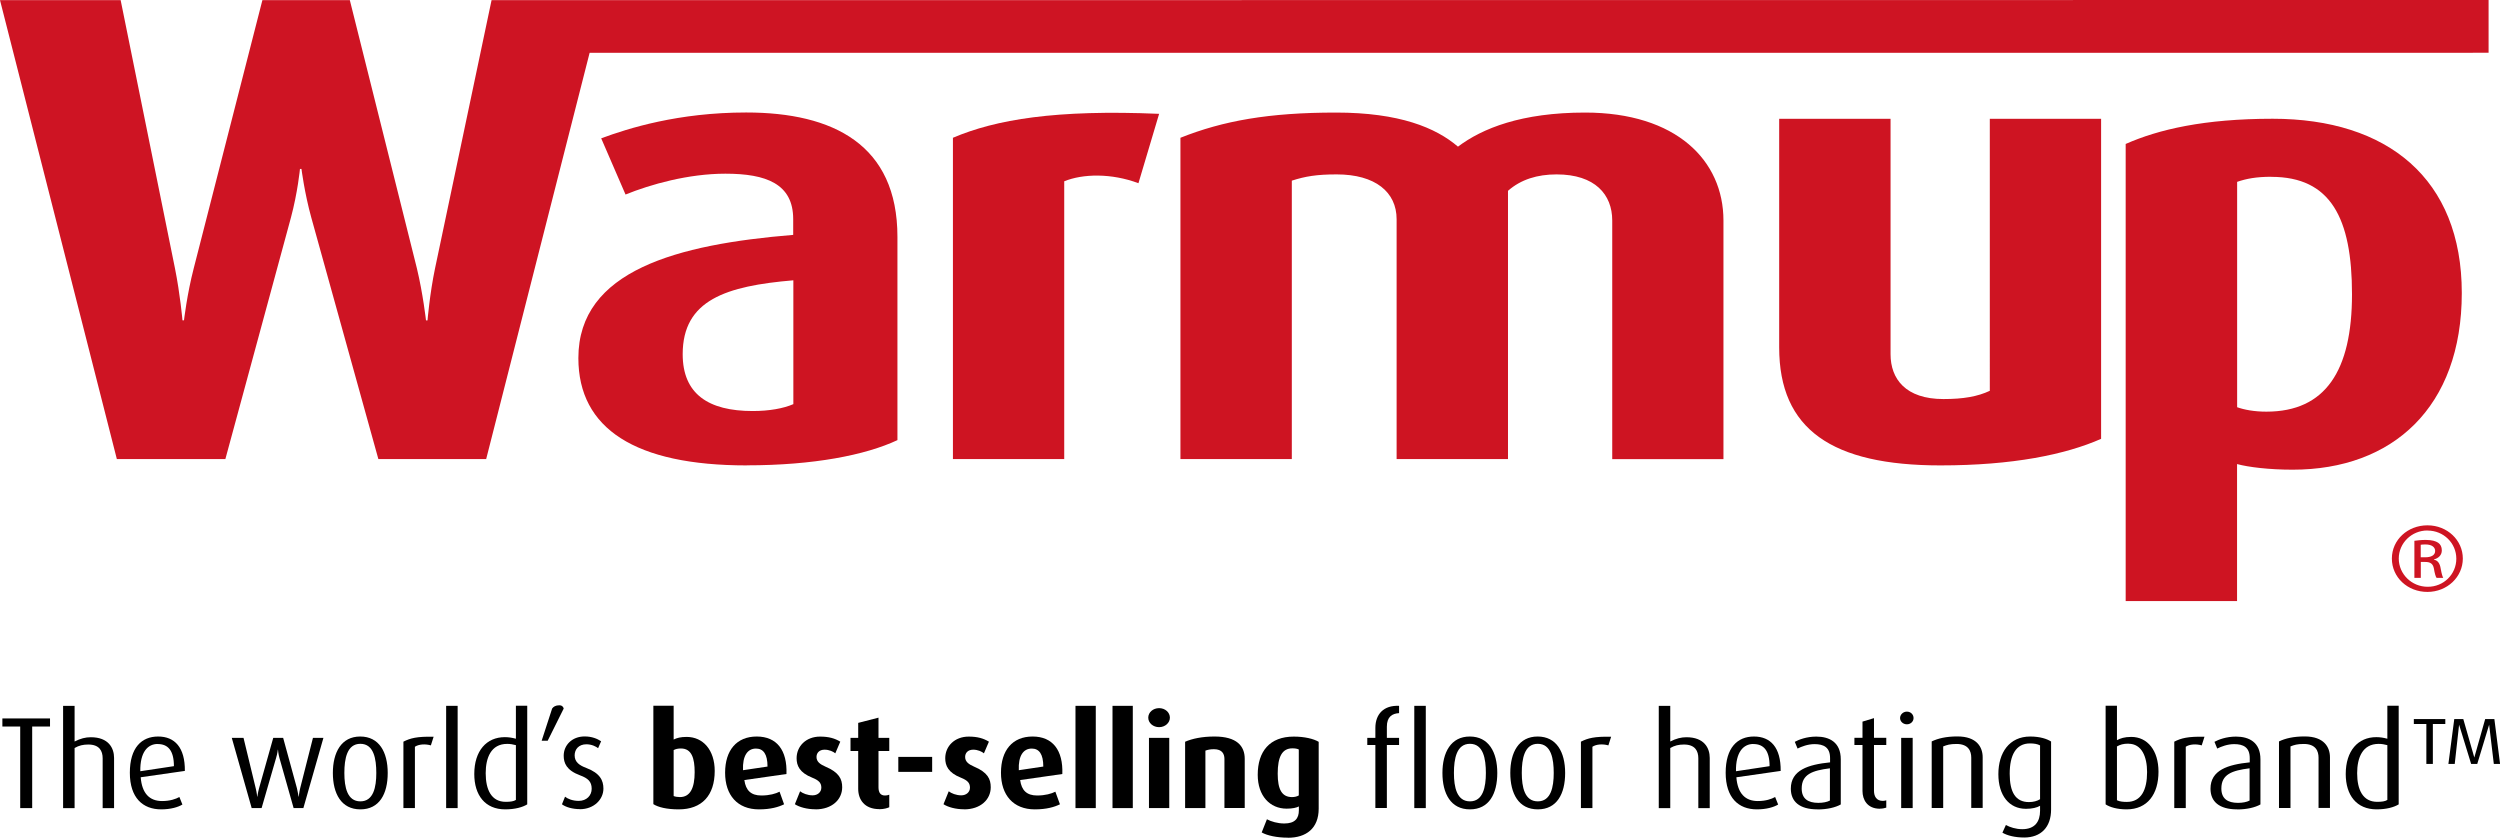
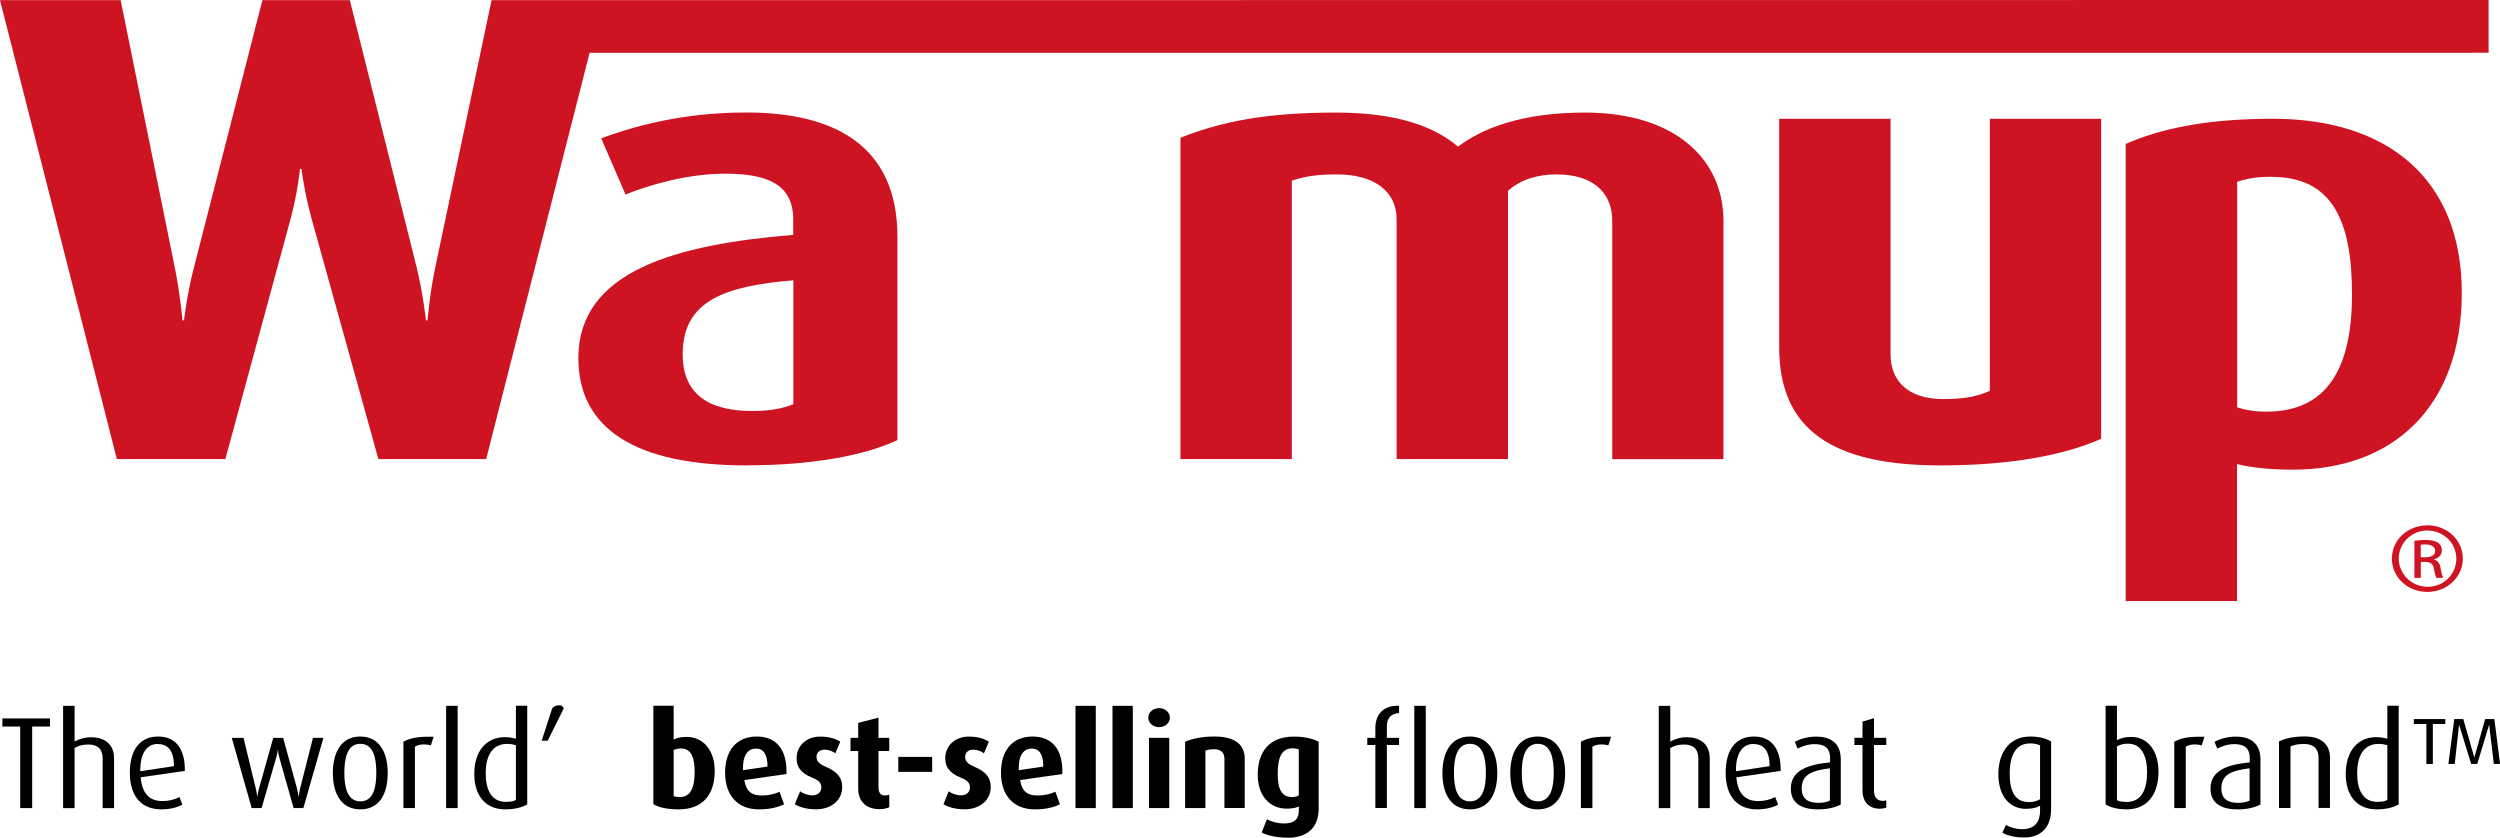
<svg xmlns="http://www.w3.org/2000/svg" id="Layer_1" data-name="Layer 1" viewBox="0 0 315.37 105.67">
  <defs>
    <style>
      .cls-1 {
        fill: #ce1423;
      }

      .cls-2 {
        fill: #ce1422;
      }
    </style>
  </defs>
  <path class="cls-2" d="M305.37,70.3h.59c.66,0,1.23-.22,1.23-.8,0-.41-.33-.82-1.23-.82-.27,0-.45,.02-.59,.04v1.58Zm0,2.6h-.8v-4.68c.42-.05,.82-.11,1.43-.11,.77,0,1.26,.15,1.56,.35,.31,.21,.47,.53,.47,.97,0,.62-.44,.99-.99,1.14v.04c.45,.07,.75,.44,.85,1.13,.13,.73,.24,1.01,.32,1.16h-.84c-.12-.15-.24-.58-.34-1.19-.12-.6-.45-.82-1.09-.82h-.56v2.01Zm.84-5.98c-1.98,0-3.61,1.58-3.61,3.54s1.63,3.56,3.64,3.56c2.01,.02,3.62-1.57,3.62-3.54s-1.61-3.55-3.62-3.55h-.02Zm.02-.65c2.48,0,4.45,1.87,4.45,4.19s-1.97,4.21-4.47,4.21-4.48-1.84-4.48-4.21,2.01-4.19,4.48-4.19h.02Z" />
  <path class="cls-2" d="M94.2,58.71c-14.04,0-21.24-4.62-21.24-13.54,0-11.07,12.52-14.34,27.1-15.54v-1.99c0-4.46-3.42-5.73-8.55-5.73-4.68,0-9.45,1.35-12.6,2.63l-3.07-7.09c3.42-1.27,9.73-3.26,18.29-3.26,10.98,0,19.08,4.06,19.08,15.69v25.64c-4.05,1.9-10.62,3.18-18.99,3.18m5.85-23.34c-8.46,.72-13.95,2.47-13.95,9.32,0,5.02,3.24,7.17,8.83,7.17,2.07,0,3.87-.32,5.13-.87v-15.61Z" />
-   <path class="cls-2" d="M143.61,23.11c-3.42-1.28-7.02-1.2-9.36-.24V57.91h-14.04V17.38c5.4-2.3,12.96-3.58,26.01-3.02l-2.61,8.76Z" />
  <path class="cls-2" d="M203.38,57.91V27.81c0-3.26-2.16-5.81-7.02-5.81-2.43,0-4.51,.64-6.13,2.07V57.91h-14.05V27.65c0-3.42-2.69-5.65-7.56-5.65-2.51,0-3.96,.24-5.66,.79V57.91h-14.05V17.38c5.4-2.15,11.16-3.18,19.62-3.18,8.01,0,12.6,1.91,15.39,4.3,3.07-2.31,8.01-4.3,16.03-4.3,11.52,0,17.46,6.05,17.46,13.62v30.1h-14.04Z" />
  <path class="cls-2" d="M244.79,58.71c-13.69,0-20.35-4.54-20.35-14.89V14.99h14.05v29.7c0,3.11,1.9,5.65,6.67,5.65,2.52,0,4.32-.32,5.85-1.04V14.99h14.04V55.36c-4.51,1.99-11.16,3.35-20.25,3.35" />
  <path class="cls-2" d="M289.22,59.25c-2.97,0-5.58-.32-7.02-.71v17.28h-14.05V18.16c4.14-1.83,9.9-3.18,18.54-3.18,14.49,0,23.86,7.56,23.86,21.98s-8.73,22.29-21.33,22.29m-2.7-36.95c-1.89,0-3.15,.24-4.31,.64v28.43c.9,.32,2.15,.56,3.69,.56,7.47,0,10.8-5.18,10.8-14.81s-2.7-14.81-10.17-14.81" />
  <path class="cls-1" d="M313.93,6.65V0L62.01,.02l-7.13,33.83c-.67,3.2-.95,6.57-.95,6.57h-.19s-.38-3.37-1.15-6.57L44.13,.02h-11.03l-8.66,33.82c-.85,3.28-1.23,6.57-1.23,6.57h-.19s-.29-3.29-.95-6.57L15.22,.02H0L14.74,57.91h13.69l8.27-30.46c.86-3.2,1.14-6.14,1.14-6.14h.19s.38,3.03,1.24,6.14l8.46,30.46h13.6L74.38,6.66h236.31s3.24-.01,3.24-.01Z" />
  <polygon points="4.06 91.65 4.06 101.94 2.55 101.94 2.55 91.65 .3 91.65 .3 90.63 6.31 90.63 6.31 91.65 4.06 91.65" />
  <path d="M12.95,101.94v-6.28c0-.92-.4-1.74-1.81-1.74-.66,0-1.18,.12-1.73,.44v7.58h-1.45v-12.9h1.45v4.5c.74-.38,1.38-.54,2.04-.54,2.25,0,2.94,1.37,2.94,2.61v6.33h-1.45Z" />
  <path d="M17.75,98.06c.16,2.01,1.1,2.99,2.69,2.99,1,0,1.73-.25,2.19-.51l.38,.95c-.54,.33-1.48,.61-2.68,.61-2.32,0-3.95-1.46-3.95-4.62s1.48-4.57,3.57-4.57,3.4,1.38,3.37,4.34l-5.57,.8Zm2.15-4.21c-1.28,0-2.24,1.04-2.2,3.44l4.24-.64c0-2-.77-2.79-2.04-2.79" />
  <path d="M38.29,101.94h-1.25l-1.79-6.33c-.15-.54-.18-1.04-.18-1.04h-.02s-.05,.49-.22,1.04l-1.83,6.33h-1.25l-2.51-8.86h1.48l1.54,6.36c.15,.61,.18,1.05,.18,1.05h.03s.05-.44,.21-1.05l1.79-6.36h1.25l1.74,6.36c.13,.51,.2,1.05,.2,1.05h.03s.05-.54,.18-1.07l1.61-6.34h1.32l-2.53,8.86Z" />
  <path d="M45.46,102.1c-2.41,0-3.47-1.99-3.47-4.59s1.07-4.6,3.45-4.6,3.47,1.96,3.47,4.6-1.05,4.59-3.45,4.59m0-8.27c-1.69,0-2.02,1.89-2.02,3.68s.36,3.58,2.02,3.58,2.01-1.81,2.01-3.58-.31-3.68-2.01-3.68" />
  <path d="M54.36,94.03c-.72-.21-1.54-.15-2.02,.17v7.74h-1.45v-8.38c.87-.44,1.71-.67,3.81-.62l-.35,1.1Z" />
  <rect x="56.28" y="89.04" width="1.45" height="12.9" />
  <path d="M63.73,102.1c-2.53,0-3.9-1.78-3.9-4.46,0-2.94,1.56-4.65,3.85-4.65,.49,0,.92,.07,1.4,.2v-4.16h1.43v12.44c-.59,.36-1.54,.63-2.78,.63m1.35-8.1c-.36-.1-.72-.16-1.1-.16-2.05,0-2.71,1.77-2.71,3.7,0,2.09,.72,3.61,2.53,3.61,.59,0,1-.06,1.28-.24v-6.9Z" />
  <path d="M69.09,93.44h-.76l1.32-4.06c.16-.23,.44-.41,.9-.41,.36,0,.51,.21,.56,.41l-2.02,4.06Z" />
-   <path d="M73.16,102.07c-.95,0-1.79-.25-2.27-.61l.39-.96c.31,.26,.94,.53,1.72,.53,.99,0,1.64-.67,1.64-1.53,0-.92-.49-1.33-1.46-1.69-1.73-.64-2.07-1.56-2.07-2.48,0-1.32,1.04-2.43,2.65-2.43,.91,0,1.61,.3,2.07,.61l-.38,.87c-.26-.2-.79-.49-1.48-.49-.97,0-1.48,.64-1.48,1.4,0,.85,.62,1.27,1.48,1.59,1.73,.66,2.15,1.58,2.15,2.6,0,1.35-1.17,2.6-2.98,2.6" />
  <path d="M85.62,102.1c-1.53,0-2.61-.28-3.2-.66v-12.41h2.56v4.26c.41-.2,.87-.33,1.64-.33,2.09,0,3.54,1.68,3.54,4.29,0,3.11-1.63,4.85-4.54,4.85m.28-7.68c-.41,0-.67,.07-.92,.2v5.8c.2,.08,.48,.13,.79,.13,1.3,0,1.86-1.15,1.86-3.14,0-1.73-.36-2.99-1.73-2.99" />
  <path d="M93.9,98.41c.18,1.3,.84,1.94,2.14,1.94,1.04,0,1.82-.23,2.3-.48l.57,1.59c-.69,.34-1.68,.64-3.17,.64-2.71,0-4.27-1.79-4.27-4.62s1.45-4.57,3.99-4.57,3.86,1.74,3.75,4.73l-5.31,.76Zm1.46-3.98c-1.05,0-1.71,.9-1.63,2.73l3.09-.46c0-1.58-.53-2.27-1.46-2.27" />
  <path d="M102.87,102.09c-1.08,0-2.05-.28-2.6-.64l.66-1.63c.33,.26,.94,.51,1.58,.51s1.1-.41,1.1-.97c0-.59-.31-.92-1.13-1.25-1.63-.64-1.99-1.54-1.99-2.46,0-1.51,1.18-2.73,2.96-2.73,1.1,0,1.86,.22,2.55,.64l-.63,1.47c-.26-.22-.77-.46-1.35-.46-.67,0-1.02,.41-1.02,.92,0,.59,.44,.92,1.13,1.22,1.71,.72,2.11,1.56,2.11,2.6,0,1.54-1.27,2.79-3.37,2.79" />
  <path d="M110.92,102.07c-1.86,0-2.66-1.2-2.66-2.56v-4.77h-.97v-1.66h.97v-1.89l2.56-.66v2.55h1.36v1.66h-1.36v4.57c0,.67,.25,1.04,.82,1.04,.21,0,.33-.03,.54-.1v1.58c-.21,.1-.67,.25-1.26,.25" />
  <rect x="113.32" y="95.48" width="4.27" height="1.89" />
  <path d="M121.62,102.09c-1.08,0-2.05-.28-2.6-.64l.66-1.63c.33,.26,.94,.51,1.58,.51s1.1-.41,1.1-.97c0-.59-.31-.92-1.13-1.25-1.63-.64-1.99-1.54-1.99-2.46,0-1.51,1.18-2.73,2.96-2.73,1.1,0,1.86,.22,2.55,.64l-.63,1.47c-.26-.22-.77-.46-1.35-.46-.67,0-1.02,.41-1.02,.92,0,.59,.44,.92,1.13,1.22,1.71,.72,2.1,1.56,2.1,2.6,0,1.54-1.27,2.79-3.37,2.79" />
  <path d="M128.69,98.41c.18,1.3,.84,1.94,2.14,1.94,1.03,0,1.82-.23,2.3-.48l.58,1.59c-.69,.34-1.68,.64-3.17,.64-2.71,0-4.27-1.79-4.27-4.62s1.45-4.57,3.99-4.57,3.86,1.74,3.75,4.73l-5.31,.76Zm1.46-3.98c-1.05,0-1.71,.9-1.63,2.73l3.09-.46c0-1.58-.53-2.27-1.46-2.27" />
  <rect x="135.67" y="89.04" width="2.56" height="12.9" />
  <rect x="140.34" y="89.04" width="2.56" height="12.9" />
  <path d="M146.22,91.73c-.76,0-1.37-.53-1.37-1.2s.61-1.2,1.37-1.2,1.36,.54,1.36,1.2-.61,1.2-1.36,1.2m-1.28,1.35h2.56v8.86h-2.56v-8.86Z" />
  <path d="M154.46,101.94v-6.2c0-.62-.28-1.23-1.32-1.23-.51,0-.79,.08-1.08,.18v7.25h-2.56v-8.37c.89-.39,2.14-.66,3.71-.66,2.81,0,3.81,1.2,3.81,2.81v6.21h-2.56Z" />
  <path d="M162.46,105.67c-1.37,0-2.6-.26-3.3-.66l.66-1.66c.54,.29,1.35,.53,2.19,.53,1.35,0,1.84-.64,1.84-1.66v-.49c-.3,.16-.81,.28-1.54,.28-2.12,0-3.65-1.62-3.65-4.27,0-2.96,1.51-4.82,4.55-4.82,1.36,0,2.51,.28,3.14,.66v8.43c0,2.52-1.61,3.67-3.88,3.67m1.38-11.13c-.2-.1-.46-.15-.81-.15-1.31,0-1.86,1.07-1.86,3.19,0,2.01,.53,2.96,1.81,2.96,.34,0,.64-.08,.85-.21v-5.79Z" />
  <path d="M174.95,93.98v7.95h-1.45v-7.95h-1.02v-.9h1.02v-1.25c0-1.74,1.05-2.88,2.99-2.79v.92c-.87,.05-1.54,.46-1.54,1.71v1.41h1.54v.9h-1.54Z" />
  <rect x="178.41" y="89.04" width="1.45" height="12.9" />
  <path d="M185.43,102.1c-2.42,0-3.47-1.99-3.47-4.59s1.07-4.6,3.45-4.6,3.47,1.96,3.47,4.6-1.05,4.59-3.45,4.59m0-8.27c-1.69,0-2.02,1.89-2.02,3.68s.36,3.58,2.02,3.58,2.01-1.81,2.01-3.58-.31-3.68-2.01-3.68" />
  <path d="M193.99,102.1c-2.42,0-3.47-1.99-3.47-4.59s1.07-4.6,3.45-4.6,3.47,1.96,3.47,4.6-1.05,4.59-3.45,4.59m0-8.27c-1.69,0-2.02,1.89-2.02,3.68s.36,3.58,2.02,3.58,2.01-1.81,2.01-3.58-.31-3.68-2.01-3.68" />
  <path d="M202.9,94.03c-.72-.21-1.54-.15-2.02,.17v7.74h-1.45v-8.38c.87-.44,1.71-.67,3.81-.62l-.35,1.1Z" />
  <path d="M214.24,101.94v-6.28c0-.92-.4-1.74-1.81-1.74-.66,0-1.18,.12-1.73,.44v7.58h-1.45v-12.9h1.45v4.5c.74-.38,1.38-.54,2.04-.54,2.25,0,2.94,1.37,2.94,2.61v6.33h-1.45Z" />
  <path d="M219.04,98.06c.16,2.01,1.1,2.99,2.7,2.99,1,0,1.73-.25,2.19-.51l.38,.95c-.54,.33-1.48,.61-2.68,.61-2.32,0-3.94-1.46-3.94-4.62s1.48-4.57,3.57-4.57,3.4,1.38,3.37,4.34l-5.57,.8Zm2.15-4.21c-1.28,0-2.24,1.04-2.2,3.44l4.24-.64c0-2-.77-2.79-2.04-2.79" />
  <path d="M229.28,102.1c-2.3,0-3.37-1-3.37-2.61,0-2.35,2.2-3.04,4.95-3.32v-.54c0-1.37-.82-1.76-1.96-1.76-.85,0-1.64,.31-2.14,.56l-.35-.85c.51-.28,1.49-.66,2.71-.66,1.64,0,3.09,.7,3.09,2.87v5.69c-.67,.38-1.71,.63-2.94,.63m1.58-5.19c-2.24,.28-3.57,.76-3.57,2.55,0,1.28,.79,1.81,2.1,1.81,.56,0,1.1-.1,1.46-.29v-4.06Z" />
  <path d="M237.15,102.02c-1.61,0-2.2-1.15-2.2-2.24v-5.8h-1.02v-.91h1.02v-2.04l1.45-.44v2.48h1.55v.91h-1.55v5.77c0,.71,.31,1.28,1.12,1.28,.15,0,.28-.03,.43-.07v.92c-.17,.05-.43,.13-.79,.13" />
-   <path d="M240.55,91.37c-.48,0-.86-.36-.86-.79s.38-.81,.86-.81,.84,.36,.84,.81-.38,.79-.84,.79m-.72,1.71h1.45v8.86h-1.45v-8.86Z" />
-   <path d="M248.67,101.94v-6.36c0-.82-.35-1.73-1.86-1.73-.82,0-1.21,.12-1.68,.31v7.77h-1.45v-8.4c.79-.38,1.83-.63,3.24-.63,2.47,0,3.19,1.37,3.19,2.63v6.39h-1.45Z" />
  <path d="M255.35,105.65c-1.17,0-2.15-.25-2.75-.61l.44-.97c.49,.28,1.27,.53,2.06,.53,1.63,0,2.25-.99,2.25-2.32v-.63c-.4,.23-1,.38-1.78,.38-2.12,0-3.48-1.68-3.48-4.37s1.36-4.75,4.02-4.75c1.23,0,2.12,.3,2.63,.63v8.58c0,2.23-1.28,3.53-3.4,3.53m2.01-11.62c-.33-.18-.76-.25-1.27-.25-1.79,0-2.56,1.5-2.56,3.83s.74,3.57,2.43,3.57c.56,0,1.05-.14,1.4-.36v-6.79Z" />
  <path d="M268.27,102.1c-1.2,0-2.12-.28-2.65-.63v-12.44h1.43v4.34c.44-.23,.94-.41,1.81-.41,2.04,0,3.43,1.71,3.43,4.39,0,2.84-1.4,4.75-4.02,4.75m.23-8.29c-.66,0-1.03,.12-1.45,.35v6.79c.33,.17,.79,.21,1.25,.21,1.82,0,2.55-1.53,2.55-3.76,0-1.94-.67-3.58-2.35-3.58" />
  <path d="M277.75,94.03c-.72-.21-1.54-.15-2.02,.17v7.74h-1.45v-8.38c.87-.44,1.71-.67,3.81-.62l-.35,1.1Z" />
  <path d="M282.22,102.1c-2.3,0-3.37-1-3.37-2.61,0-2.35,2.2-3.04,4.95-3.32v-.54c0-1.37-.82-1.76-1.96-1.76-.85,0-1.64,.31-2.14,.56l-.35-.85c.51-.28,1.49-.66,2.71-.66,1.64,0,3.09,.7,3.09,2.87v5.69c-.67,.38-1.71,.63-2.94,.63m1.58-5.19c-2.24,.28-3.57,.76-3.57,2.55,0,1.28,.79,1.81,2.1,1.81,.56,0,1.1-.1,1.46-.29v-4.06Z" />
  <path d="M292.48,101.94v-6.36c0-.82-.34-1.73-1.86-1.73-.82,0-1.21,.12-1.68,.31v7.77h-1.45v-8.4c.79-.38,1.83-.63,3.24-.63,2.46,0,3.19,1.37,3.19,2.63v6.39h-1.45Z" />
  <path d="M299.81,102.1c-2.53,0-3.9-1.78-3.9-4.46,0-2.94,1.56-4.65,3.85-4.65,.49,0,.92,.07,1.4,.2v-4.16h1.43v12.44c-.59,.36-1.54,.63-2.78,.63m1.35-8.1c-.36-.1-.72-.16-1.1-.16-2.05,0-2.71,1.77-2.71,3.7,0,2.09,.72,3.61,2.53,3.61,.59,0,1-.06,1.28-.24v-6.9Z" />
  <path d="M306.9,91.33v5.04h-.82v-5.04h-1.58v-.62h3.97v.62h-1.57Zm7.69,5.04l-.59-4.95-1.5,4.95h-.77l-1.52-4.95-.55,4.95h-.8l.74-5.66h1.14l1.39,4.85,1.37-4.85h1.16l.72,5.66h-.78Z" />
</svg>